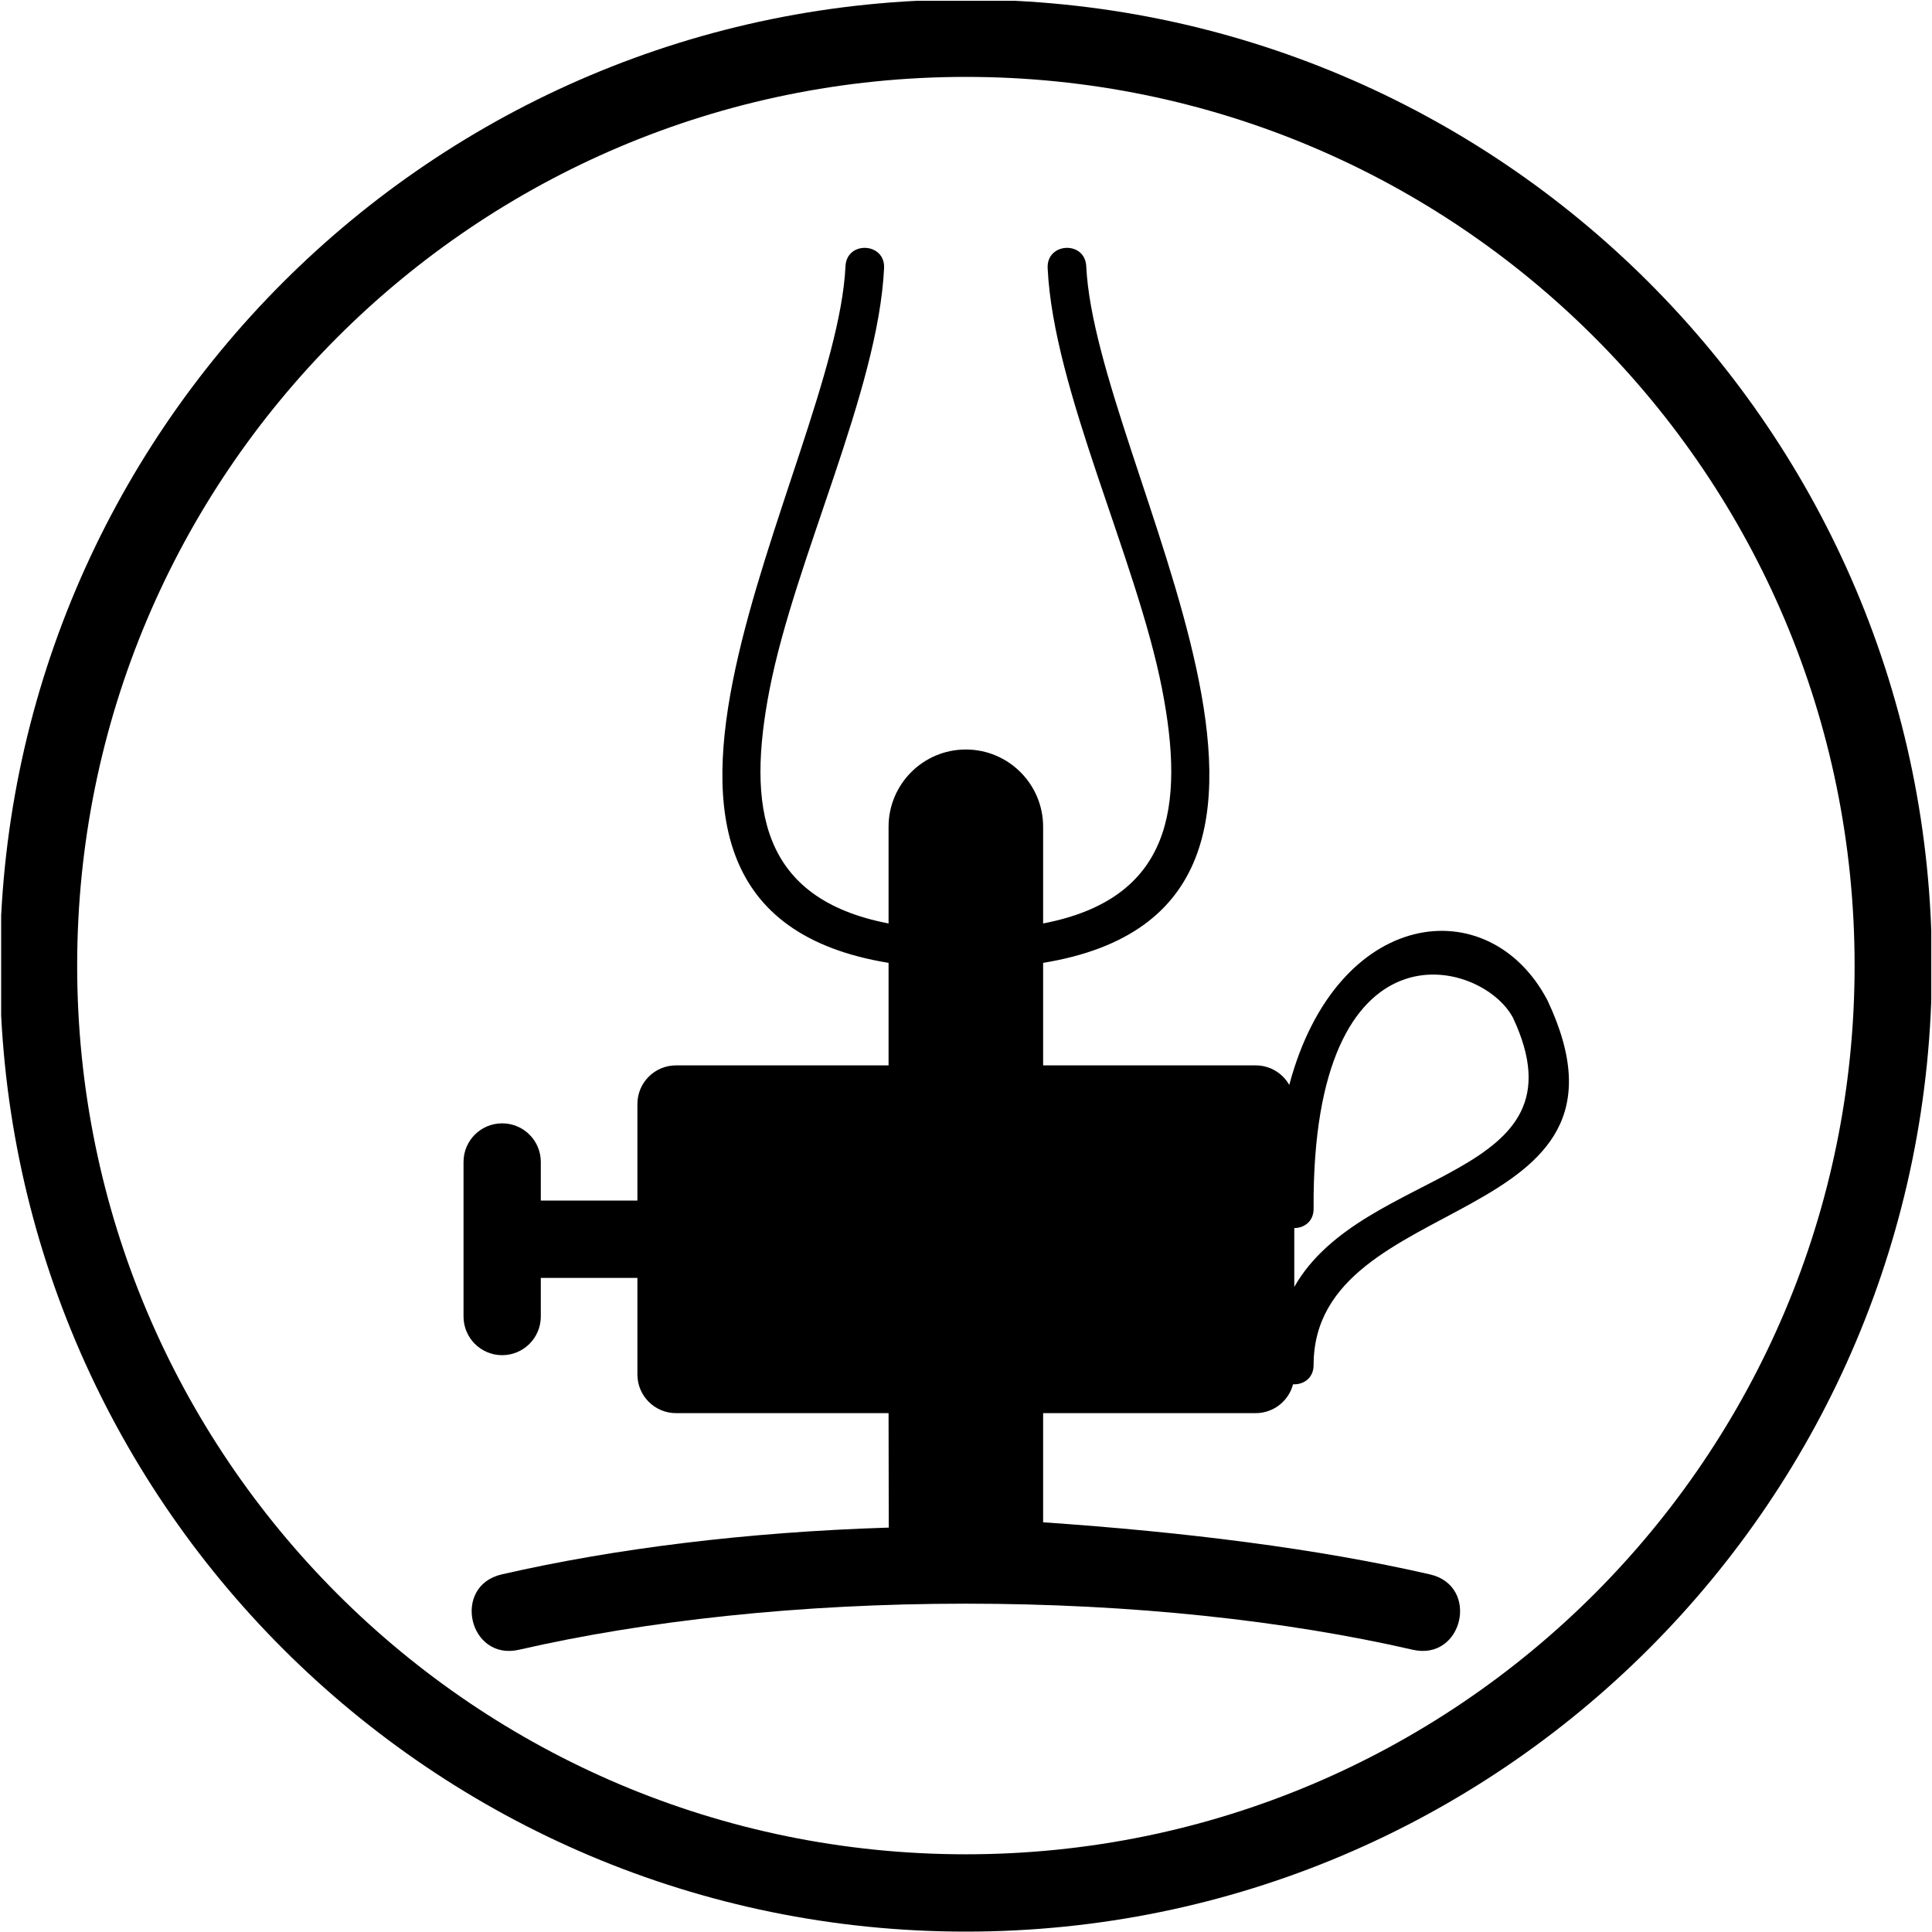
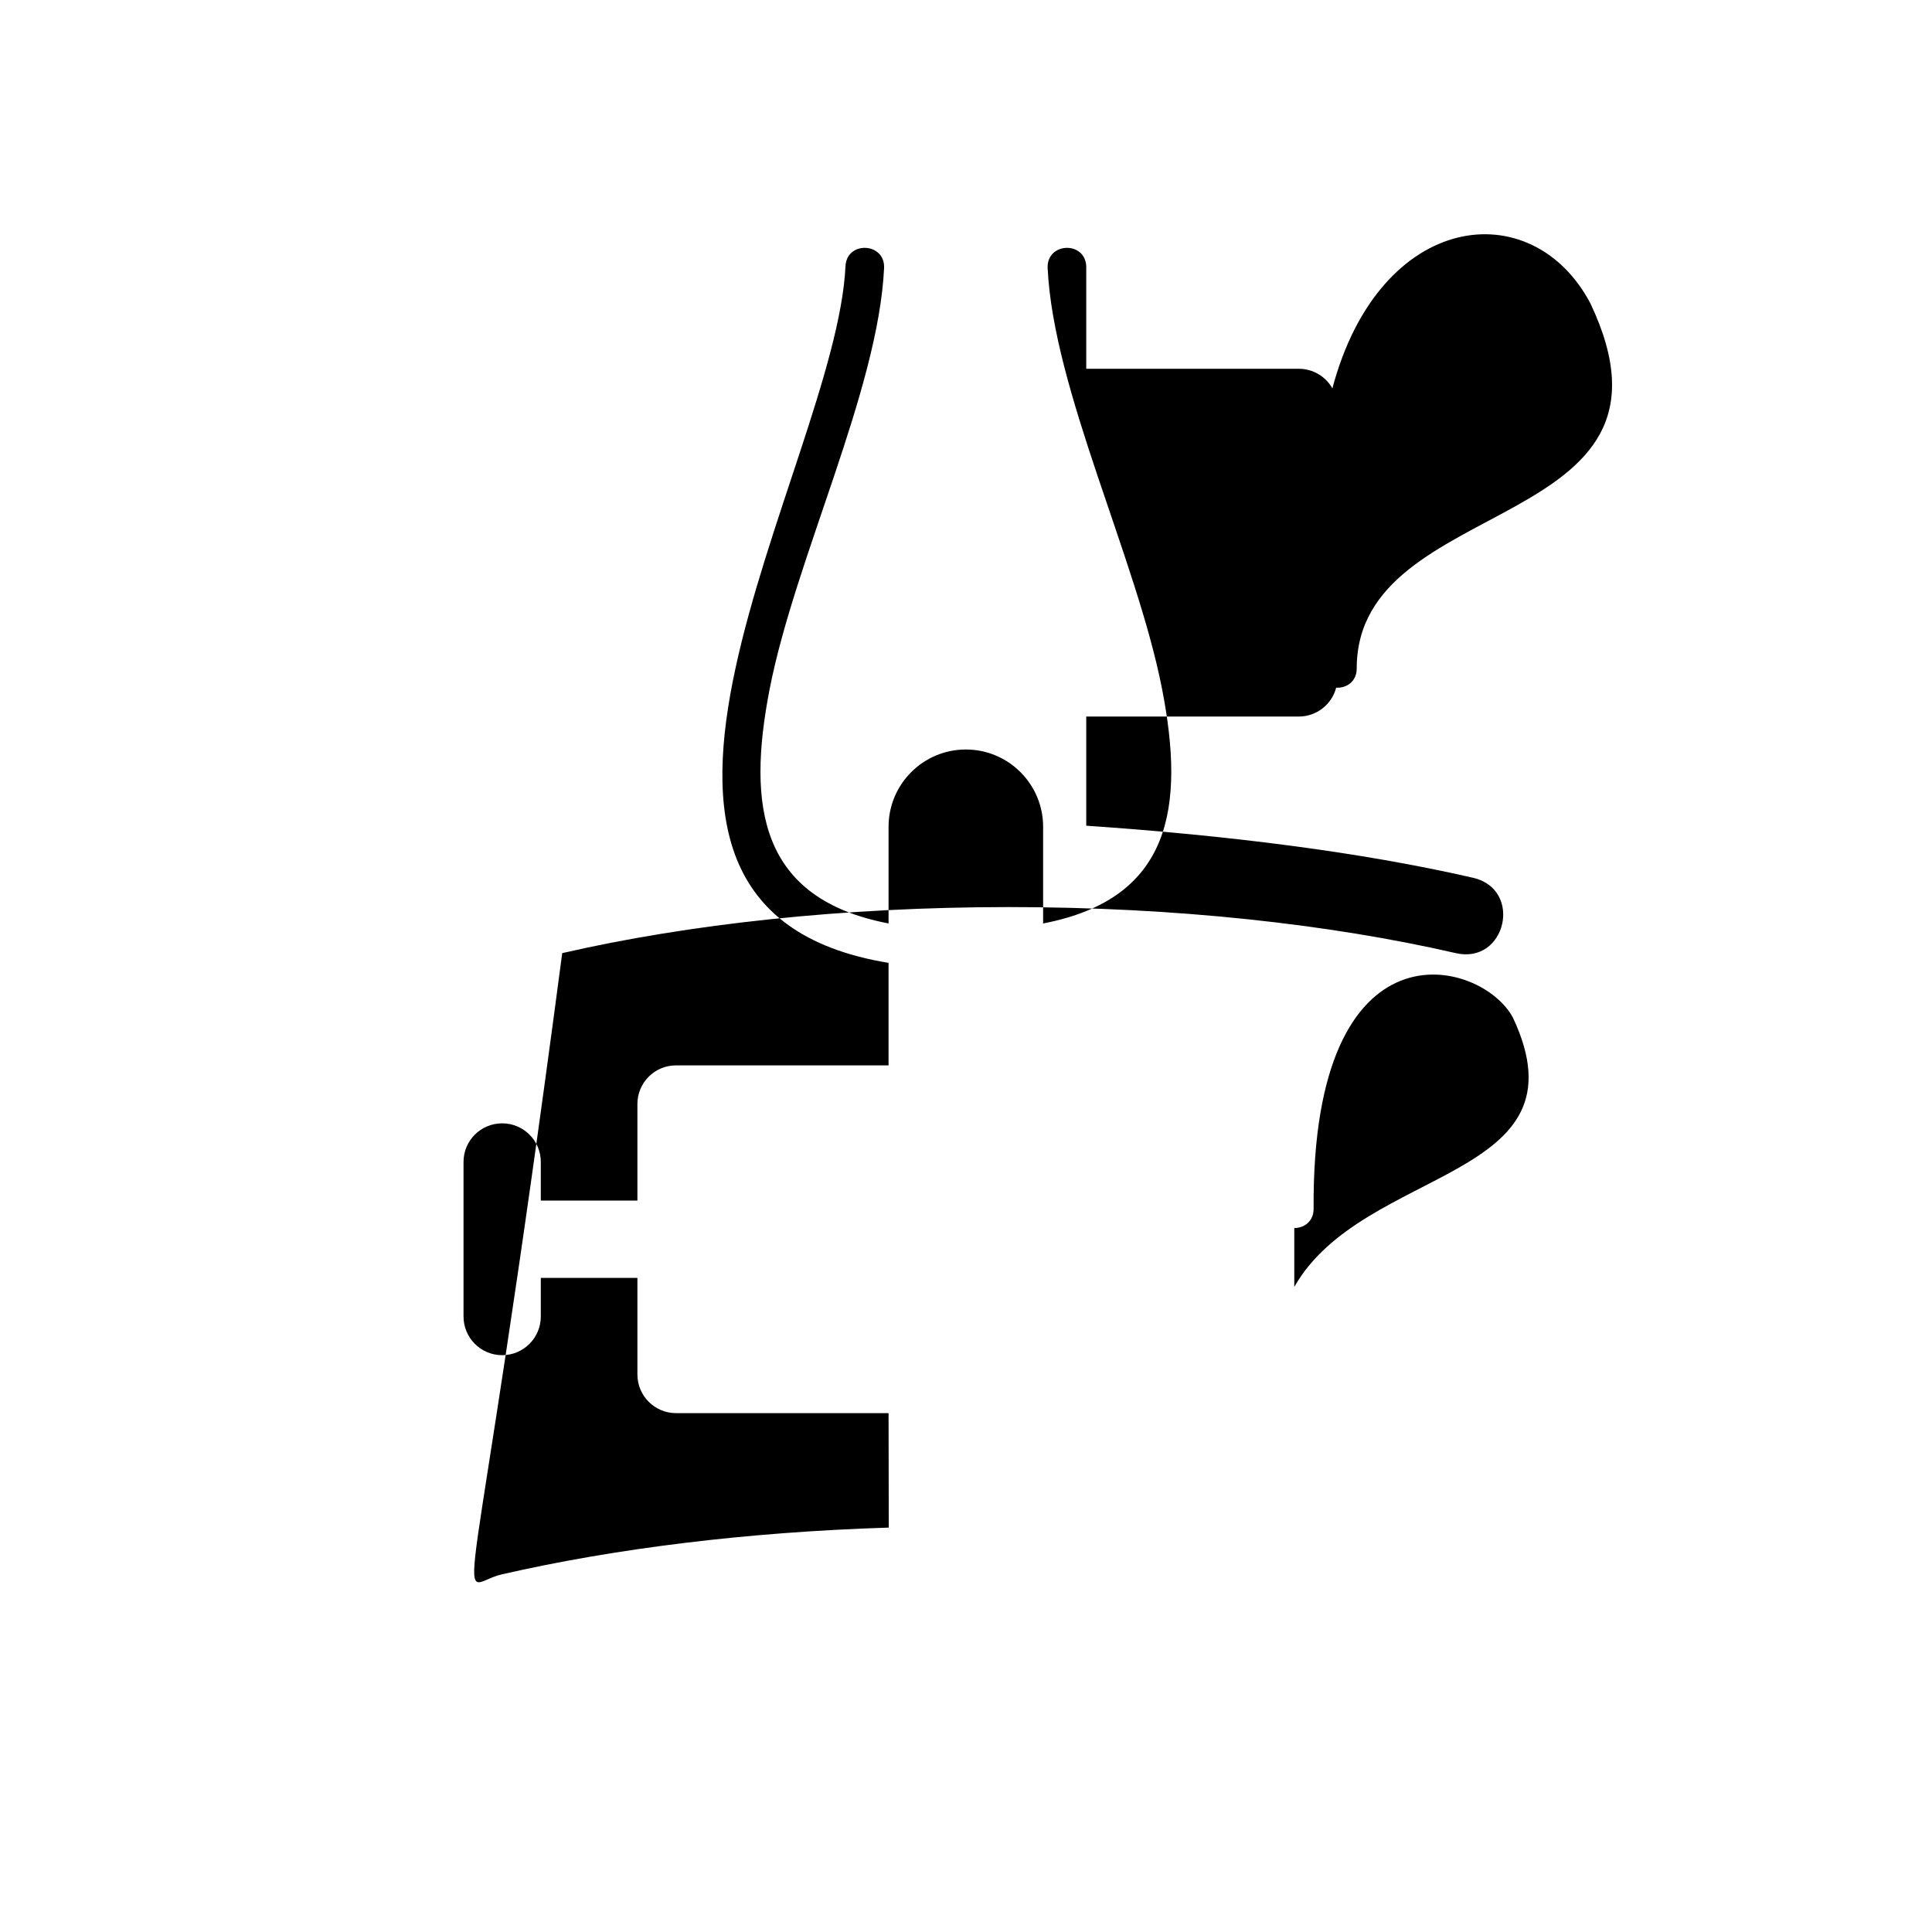
<svg xmlns="http://www.w3.org/2000/svg" xmlns:xlink="http://www.w3.org/1999/xlink" version="1.1" id="Livello_1" x="0px" y="0px" width="50px" height="50px" viewBox="0 0 50 50" enable-background="new 0 0 50 50" xml:space="preserve">
-   <path d="M12.985,40.745c2.909-0.667,6.33-1.096,10.016-1.211l-0.005-2.962h-5.5c-0.552,0-1-0.448-1-1.001v-2.499h-2.5v0.999  c0,0.553-0.448,1.001-1,1.001c-0.552,0-1-0.448-1-1.001v-3.999c0-0.554,0.448-1,1-1c0.552,0,1,0.446,1,1v0.999h2.5v-2.499  c0-0.554,0.448-1,1-1h5.5v-2.653c-8.836-1.446-1.358-12.871-1.115-18.028c0.031-0.666,1.03-0.619,0.999,0.047  c-0.15,3.167-2.301,7.519-2.96,10.887c-0.6,3.069-0.245,5.435,3.076,6.074v-2.502c0-1.104,0.896-2,2-2c1.104,0,2,0.896,2,2v2.502  c3.321-0.639,3.677-3.005,3.077-6.074c-0.659-3.367-2.811-7.721-2.96-10.887c-0.031-0.666,0.967-0.713,0.999-0.047  c0.244,5.157,7.722,16.582-1.116,18.028v2.653h5.5c0.373,0,0.698,0.203,0.87,0.506c1.227-4.606,5.171-5.06,6.68-2.194  c2.834,5.999-6.05,4.87-6.05,9.442c0,0.348-0.272,0.514-0.532,0.499c-0.112,0.43-0.503,0.747-0.968,0.747h-5.5v2.825  c3.682,0.252,7.103,0.681,10.011,1.348c1.3,0.299,0.854,2.249-0.447,1.95c-3.26-0.749-7.246-1.192-11.563-1.192  c-4.317,0-8.302,0.443-11.563,1.192C12.134,42.994,11.686,41.044,12.985,40.745 M33.496,31.782v1.523  c1.787-3.146,7.643-2.736,5.66-6.965c-0.804-1.526-5.21-2.681-5.16,4.938C33.999,31.613,33.748,31.782,33.496,31.782z" />
+   <path d="M12.985,40.745c2.909-0.667,6.33-1.096,10.016-1.211l-0.005-2.962h-5.5c-0.552,0-1-0.448-1-1.001v-2.499h-2.5v0.999  c0,0.553-0.448,1.001-1,1.001c-0.552,0-1-0.448-1-1.001v-3.999c0-0.554,0.448-1,1-1c0.552,0,1,0.446,1,1v0.999h2.5v-2.499  c0-0.554,0.448-1,1-1h5.5v-2.653c-8.836-1.446-1.358-12.871-1.115-18.028c0.031-0.666,1.03-0.619,0.999,0.047  c-0.15,3.167-2.301,7.519-2.96,10.887c-0.6,3.069-0.245,5.435,3.076,6.074v-2.502c0-1.104,0.896-2,2-2c1.104,0,2,0.896,2,2v2.502  c3.321-0.639,3.677-3.005,3.077-6.074c-0.659-3.367-2.811-7.721-2.96-10.887c-0.031-0.666,0.967-0.713,0.999-0.047  v2.653h5.5c0.373,0,0.698,0.203,0.87,0.506c1.227-4.606,5.171-5.06,6.68-2.194  c2.834,5.999-6.05,4.87-6.05,9.442c0,0.348-0.272,0.514-0.532,0.499c-0.112,0.43-0.503,0.747-0.968,0.747h-5.5v2.825  c3.682,0.252,7.103,0.681,10.011,1.348c1.3,0.299,0.854,2.249-0.447,1.95c-3.26-0.749-7.246-1.192-11.563-1.192  c-4.317,0-8.302,0.443-11.563,1.192C12.134,42.994,11.686,41.044,12.985,40.745 M33.496,31.782v1.523  c1.787-3.146,7.643-2.736,5.66-6.965c-0.804-1.526-5.21-2.681-5.16,4.938C33.999,31.613,33.748,31.782,33.496,31.782z" />
  <g>
    <defs>
-       <rect id="SVGID_1_" x="0.03" y="0.02" width="49.951" height="49.98" />
-     </defs>
+       </defs>
    <clipPath id="SVGID_2_">
      <use xlink:href="#SVGID_1_" overflow="visible" />
    </clipPath>
-     <path clip-path="url(#SVGID_2_)" d="M24.997-0.011c13.808,0,25,11.193,25,25.001c0,13.807-11.192,25-25,25   c-13.807,0-25-11.193-25-25C-0.003,11.182,11.19-0.011,24.997-0.011 M24.997,1.99c-12.703,0-23,10.297-23,23   s10.297,22.999,23,22.999s23-10.296,23-22.999S37.7,1.99,24.997,1.99z" />
  </g>
</svg>